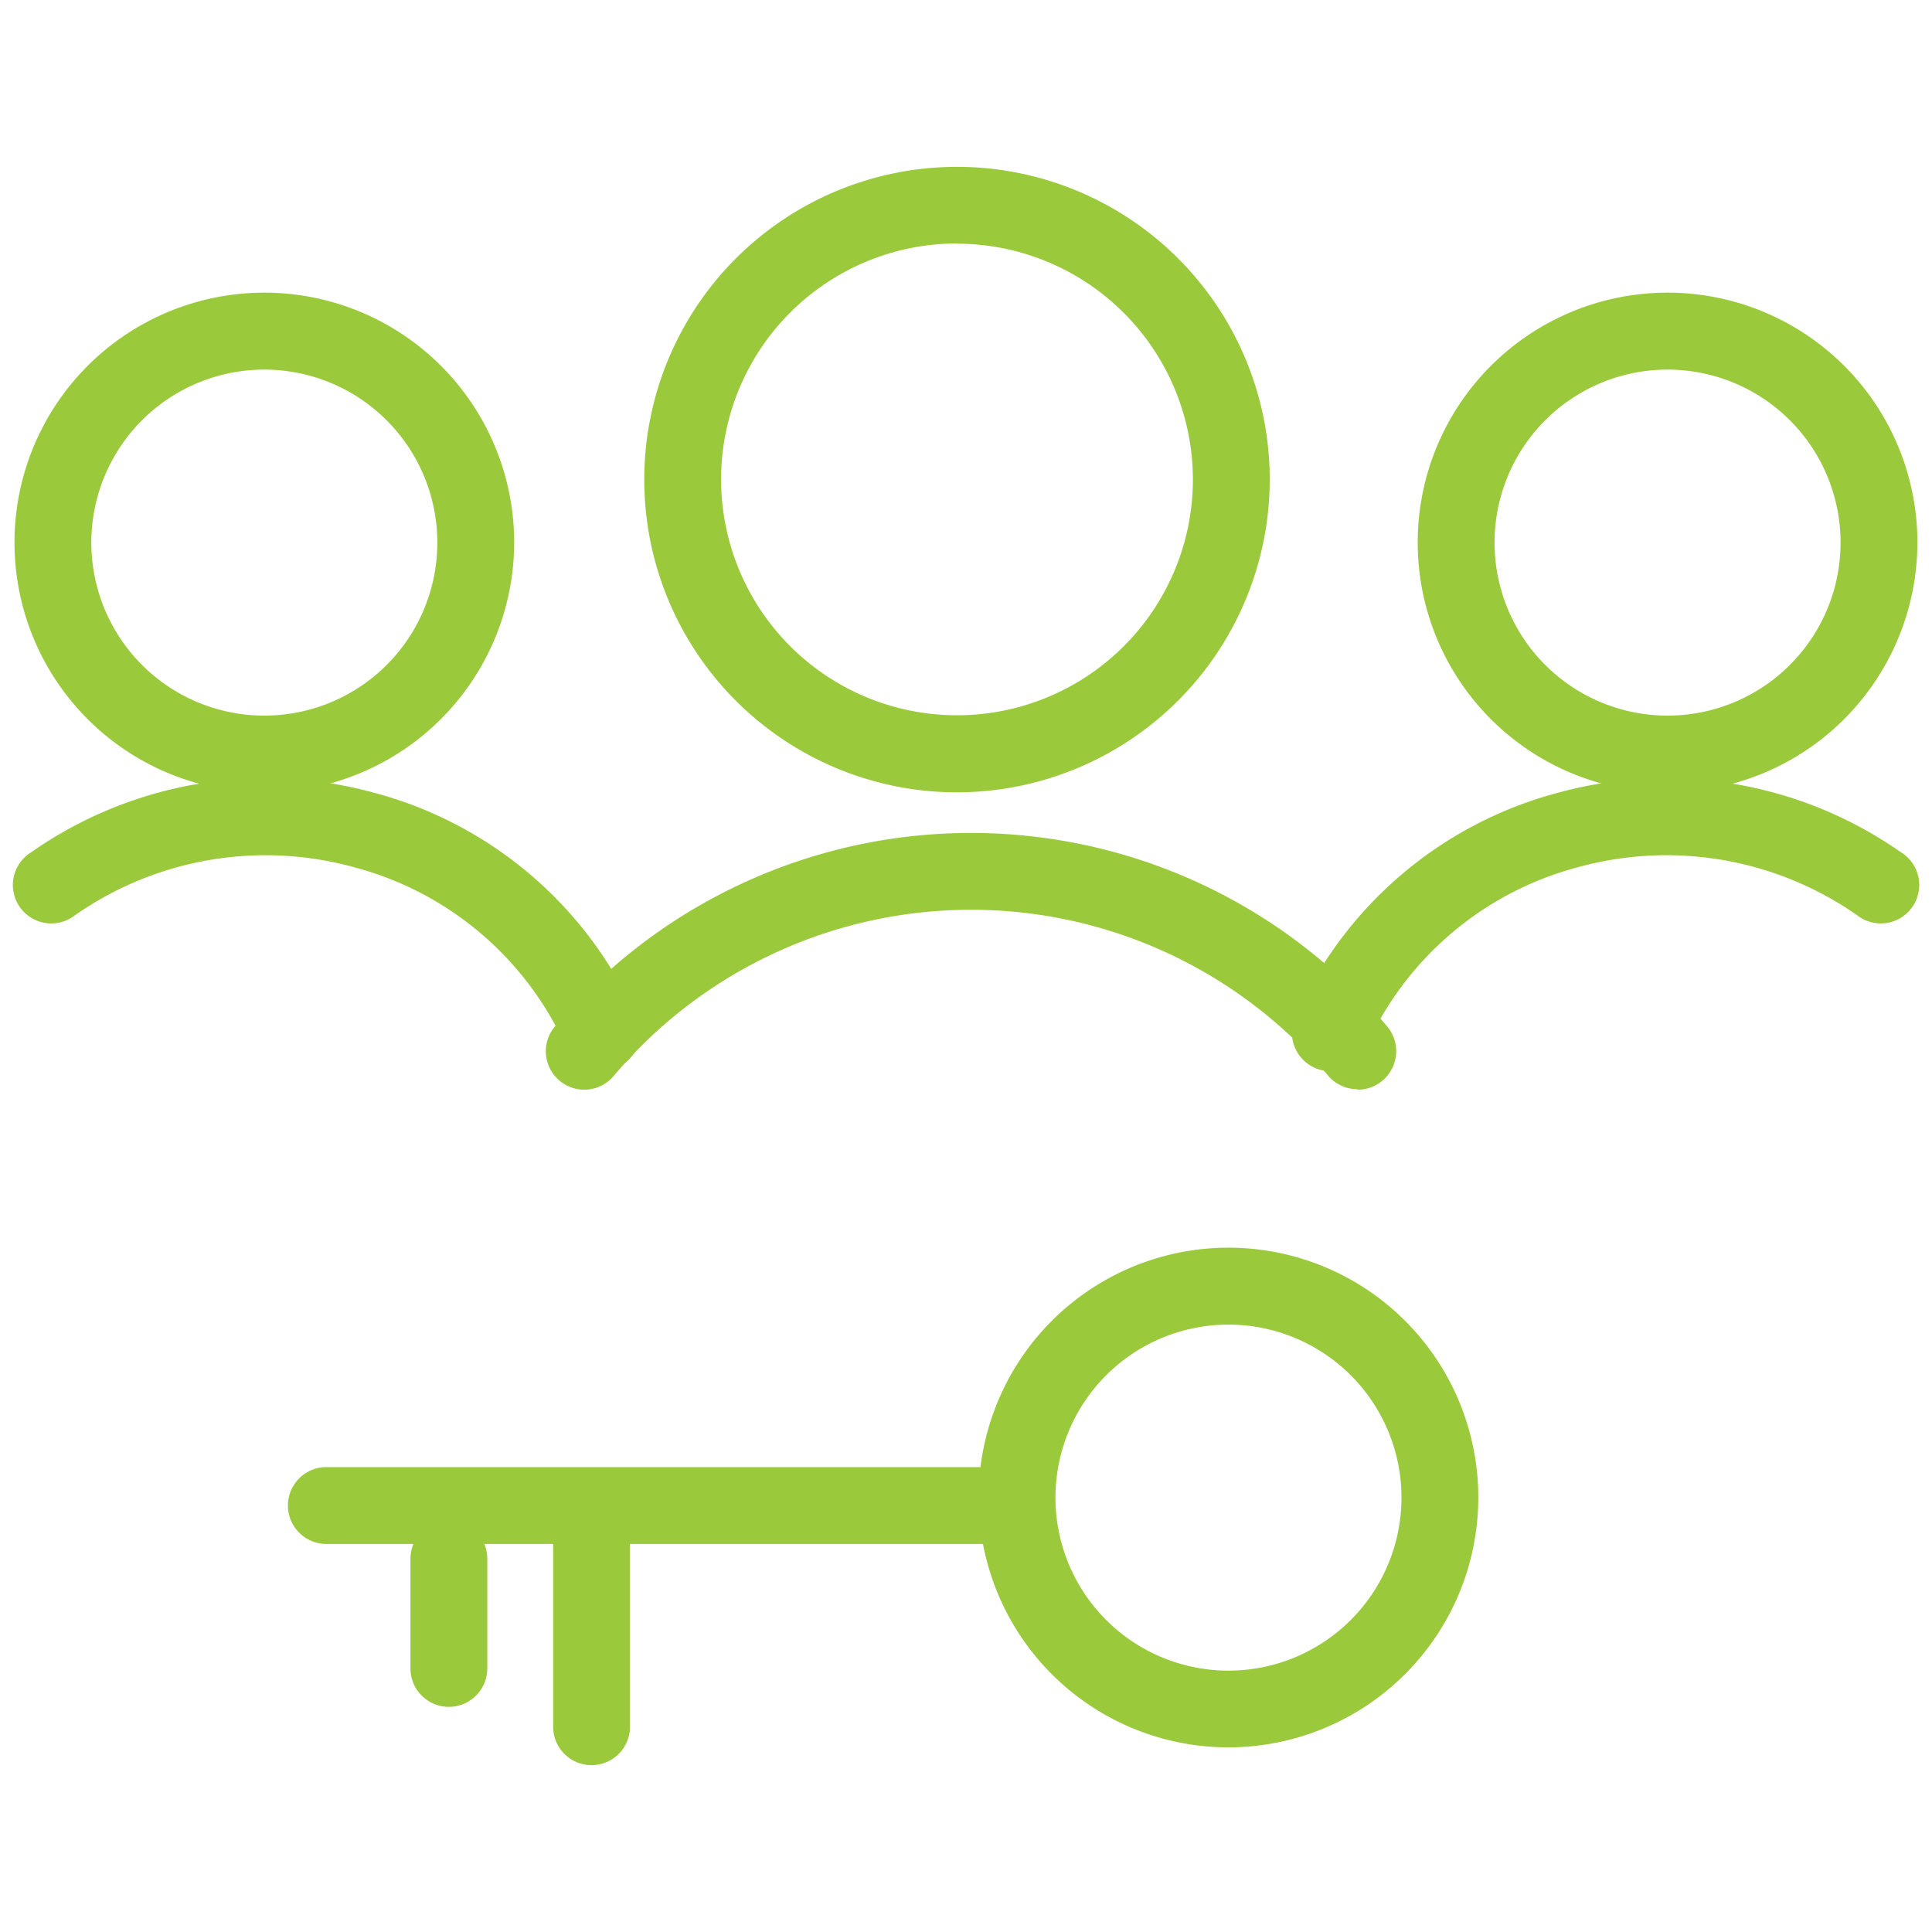
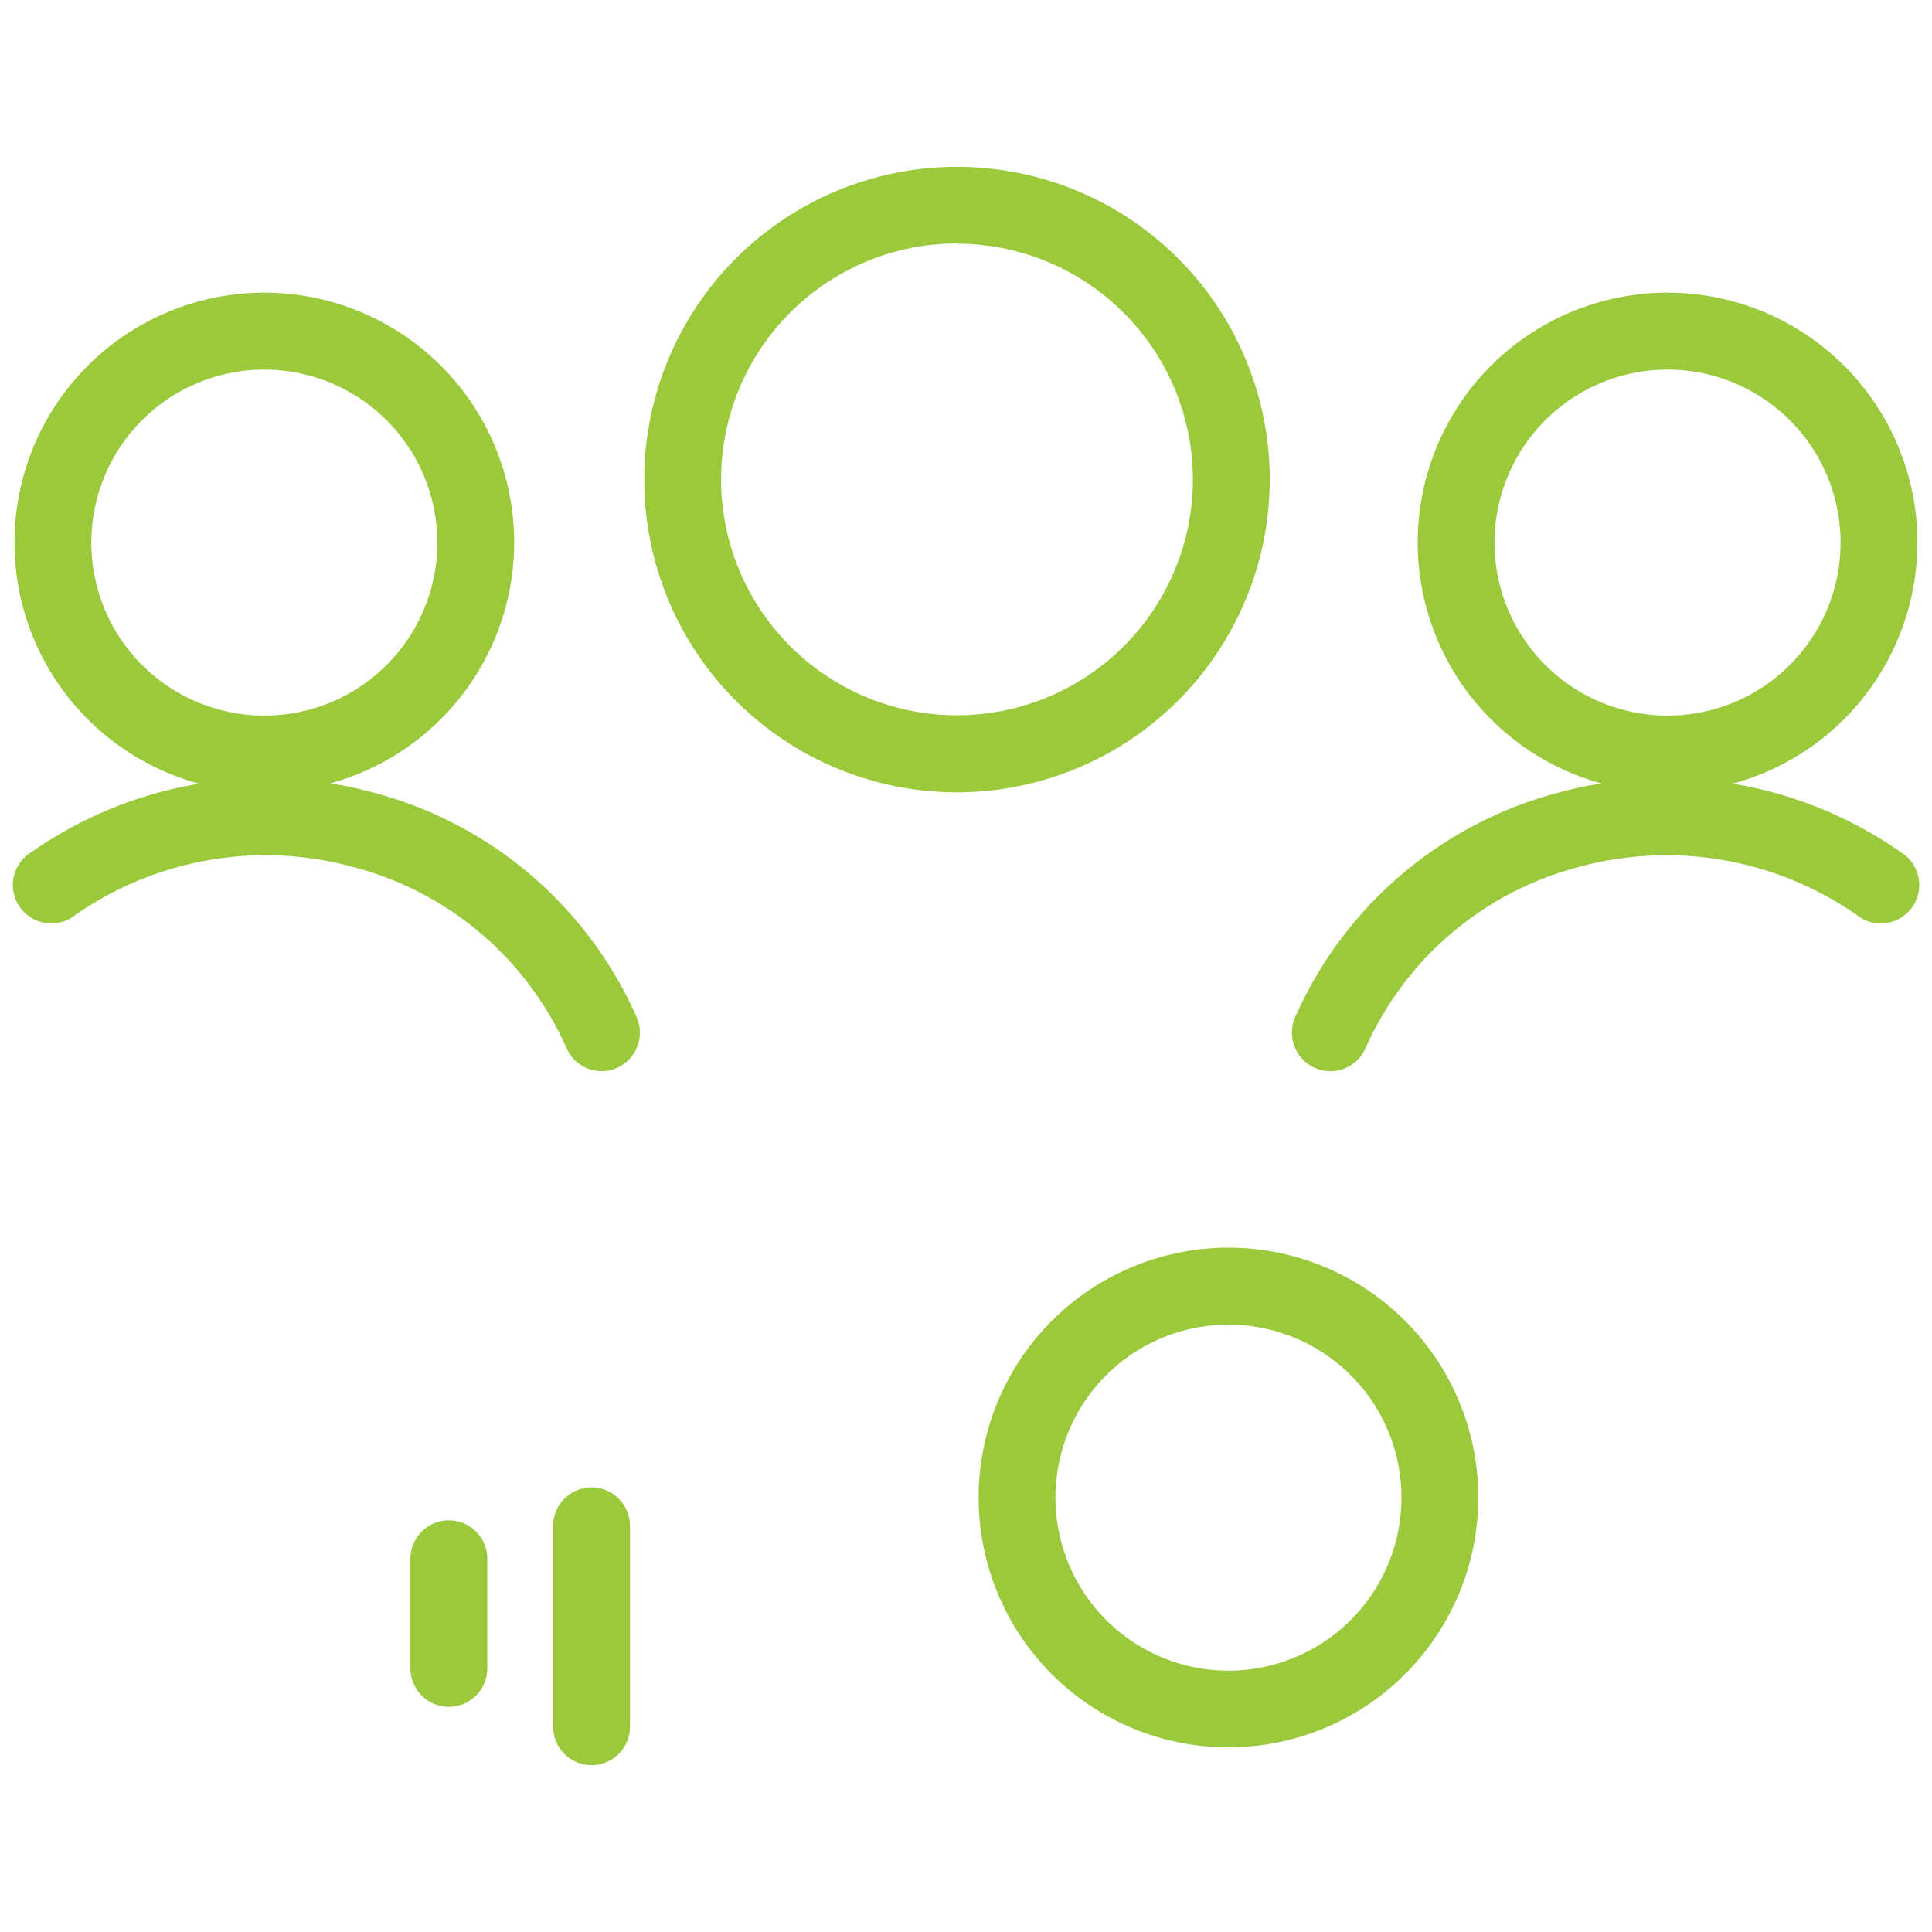
<svg xmlns="http://www.w3.org/2000/svg" viewBox="0 0 176 176">
  <defs>
    <style>.cls-1{fill:#9aca3c;}</style>
  </defs>
  <g id="icon_art" data-name="icon art">
    <path class="cls-1" d="M24.09,72.18A22.76,22.76,0,1,1,46.84,49.42,22.79,22.79,0,0,1,24.09,72.18Zm0-38.51A15.76,15.76,0,1,0,39.84,49.42,15.77,15.77,0,0,0,24.09,33.67Z" />
    <path class="cls-1" d="M54.82,97.58a3.5,3.5,0,0,1-3.21-2.1A29.36,29.36,0,0,0,32.25,79,30.31,30.31,0,0,0,6.84,83.37a3.5,3.5,0,1,1-4-5.73,37.28,37.28,0,0,1,31.25-5.42A36.34,36.34,0,0,1,58,92.67a3.51,3.51,0,0,1-3.2,4.91Z" />
    <path class="cls-1" d="M151.91,72.18a22.76,22.76,0,1,1,22.76-22.76A22.78,22.78,0,0,1,151.91,72.18Zm0-38.51a15.76,15.76,0,1,0,15.76,15.75A15.76,15.76,0,0,0,151.91,33.67Z" />
    <path class="cls-1" d="M121.18,97.58a3.51,3.51,0,0,1-3.2-4.91,36.34,36.34,0,0,1,23.94-20.45,37.28,37.28,0,0,1,31.25,5.42,3.5,3.5,0,1,1-4,5.73A30.32,30.32,0,0,0,143.75,79a29.36,29.36,0,0,0-19.36,16.5A3.5,3.5,0,0,1,121.18,97.58Z" />
    <path class="cls-1" d="M87.18,72.18a28.49,28.49,0,1,1,28.49-28.49A28.52,28.52,0,0,1,87.18,72.18Zm0-50a21.49,21.49,0,1,0,21.49,21.49A21.51,21.51,0,0,0,87.18,22.2Z" />
-     <path class="cls-1" d="M123.64,99.22A3.47,3.47,0,0,1,121,98a42.57,42.57,0,0,0-65.08,0,3.5,3.5,0,1,1-5.39-4.47,49.58,49.58,0,0,1,75.86,0,3.51,3.51,0,0,1-2.7,5.74Z" />
    <path class="cls-1" d="M111.91,159.18a22.76,22.76,0,1,1,22.76-22.76A22.78,22.78,0,0,1,111.91,159.18Zm0-38.51a15.76,15.76,0,1,0,15.76,15.75A15.76,15.76,0,0,0,111.91,120.67Z" />
    <path class="cls-1" d="M53.89,160.8a3.5,3.5,0,0,1-3.5-3.5V139a3.5,3.5,0,0,1,7,0V157.3A3.5,3.5,0,0,1,53.89,160.8Z" />
-     <path class="cls-1" d="M90.17,140.65H29.73a3.5,3.5,0,1,1,0-7H90.17a3.5,3.5,0,0,1,0,7Z" />
    <path class="cls-1" d="M40.89,155.49a3.5,3.5,0,0,1-3.5-3.5V142a3.5,3.5,0,0,1,7,0v10A3.5,3.5,0,0,1,40.89,155.49Z" />
  </g>
</svg>